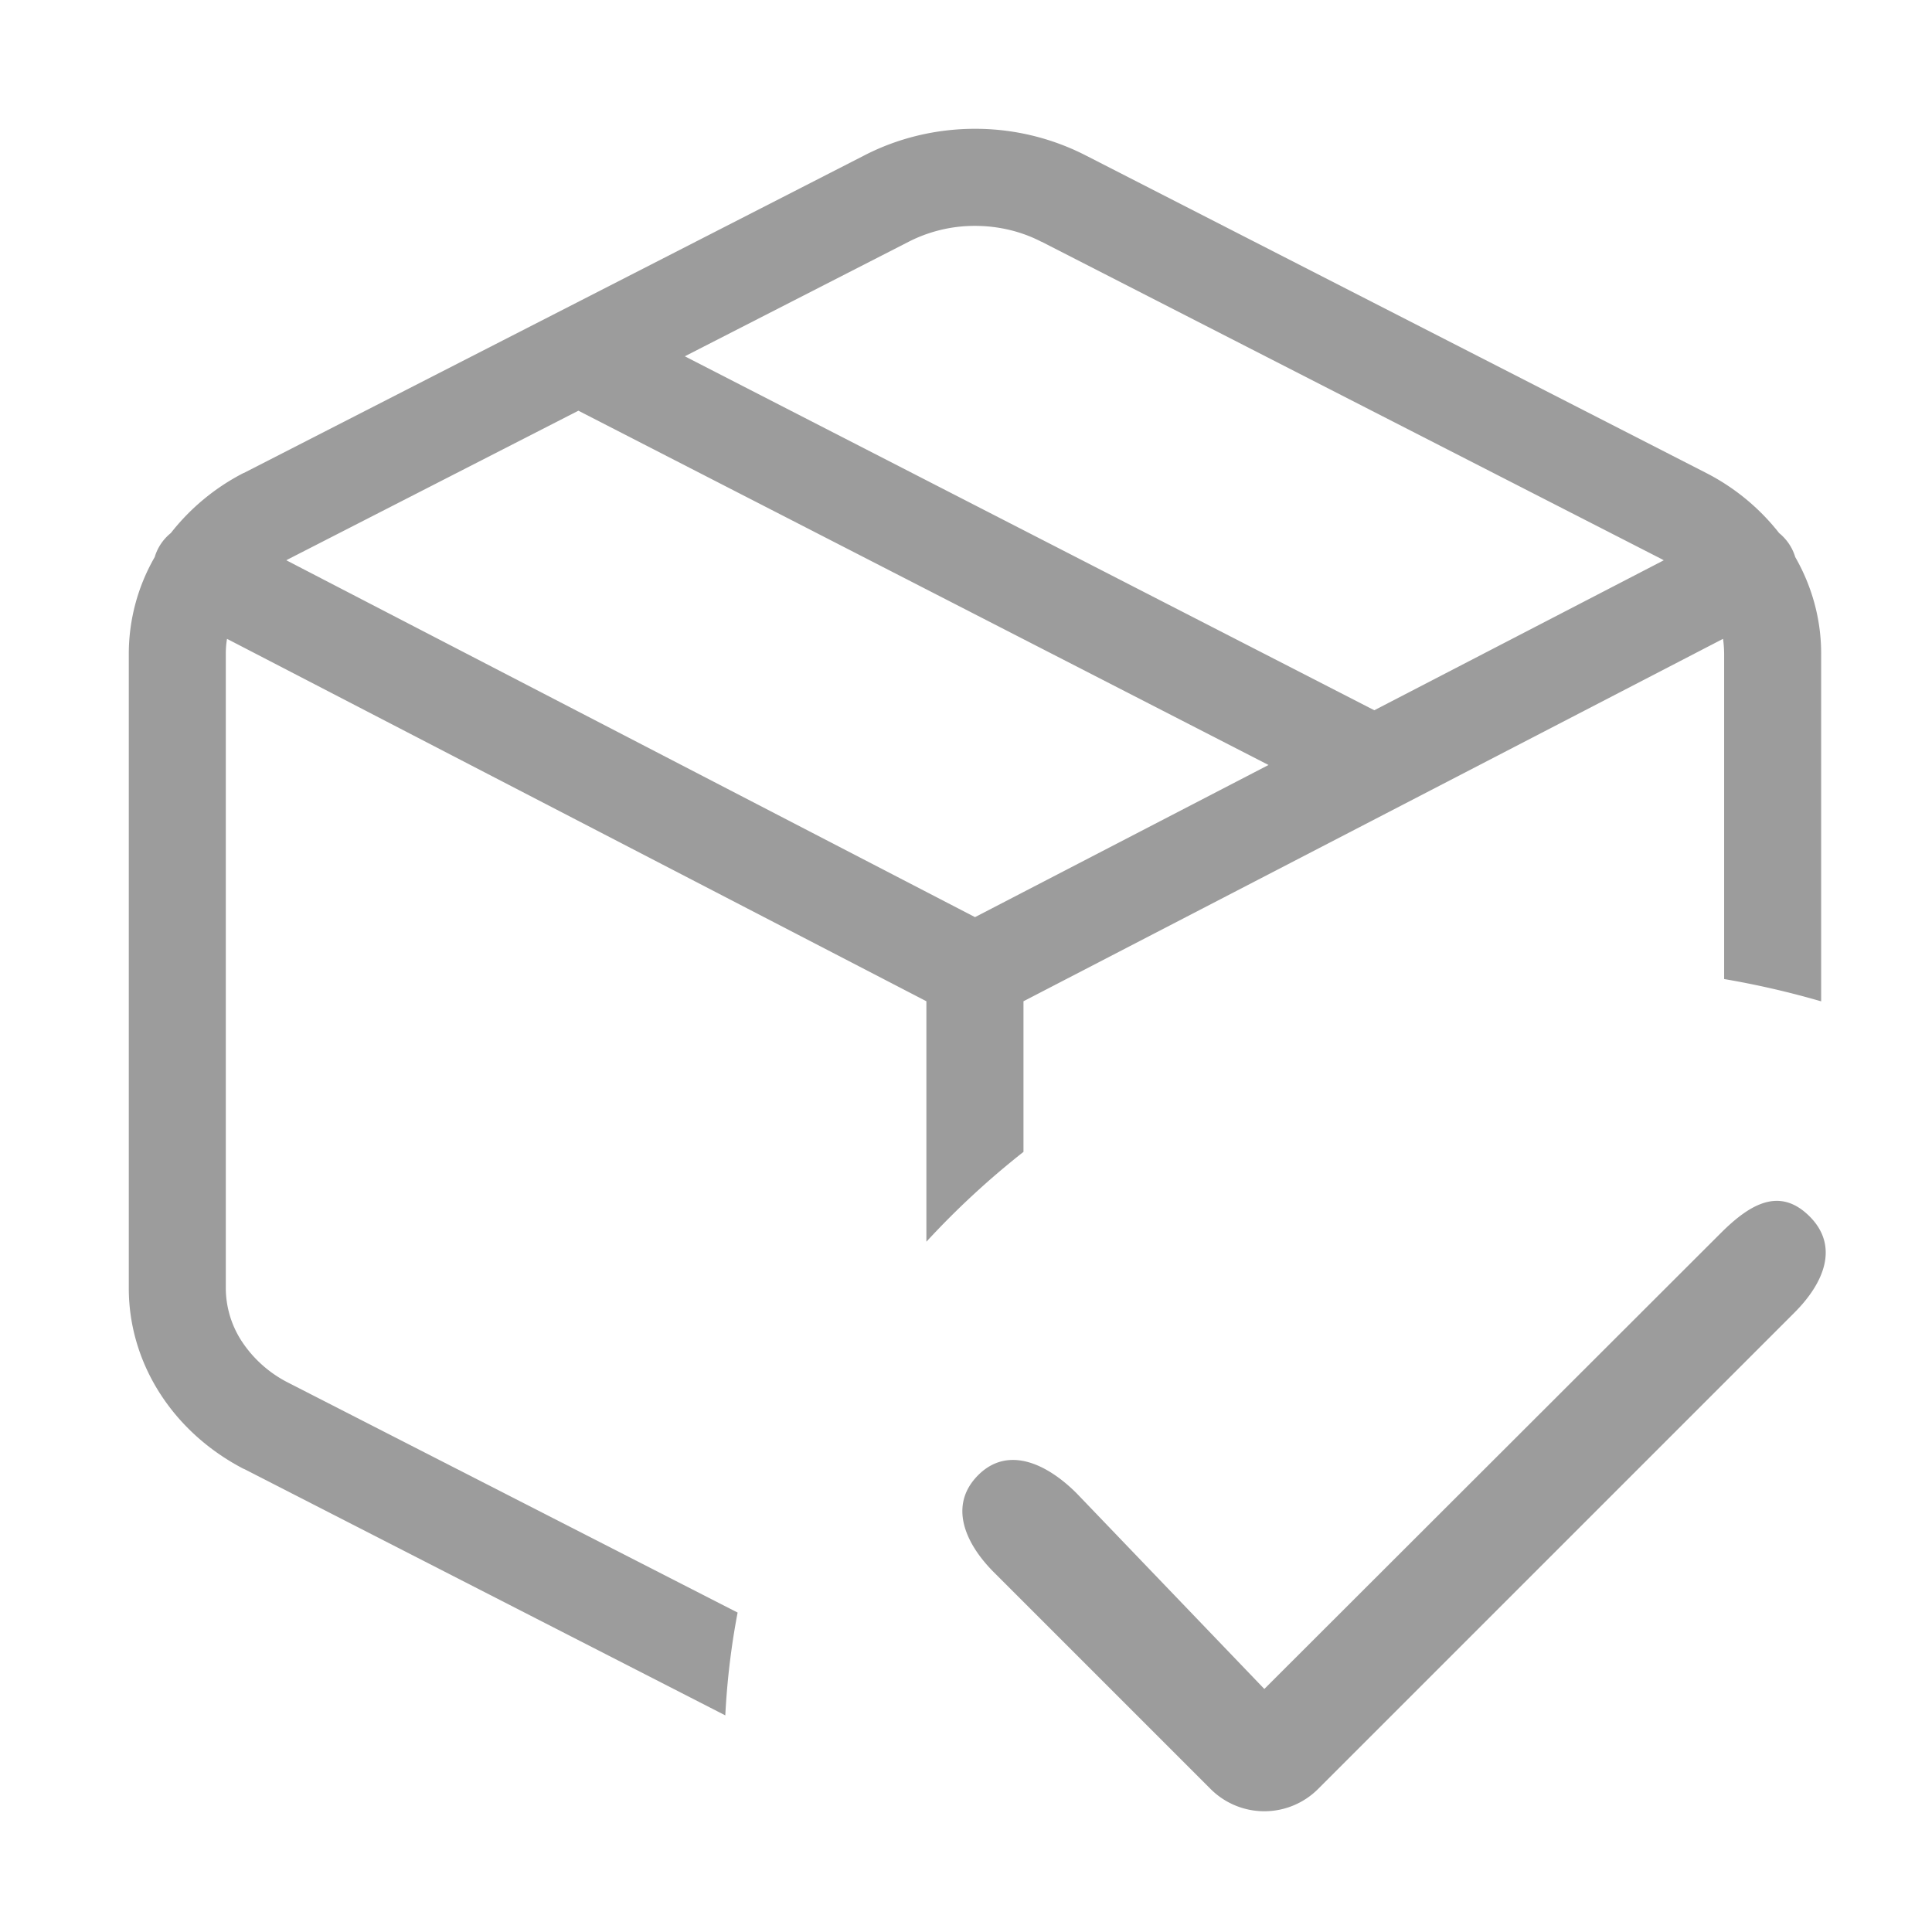
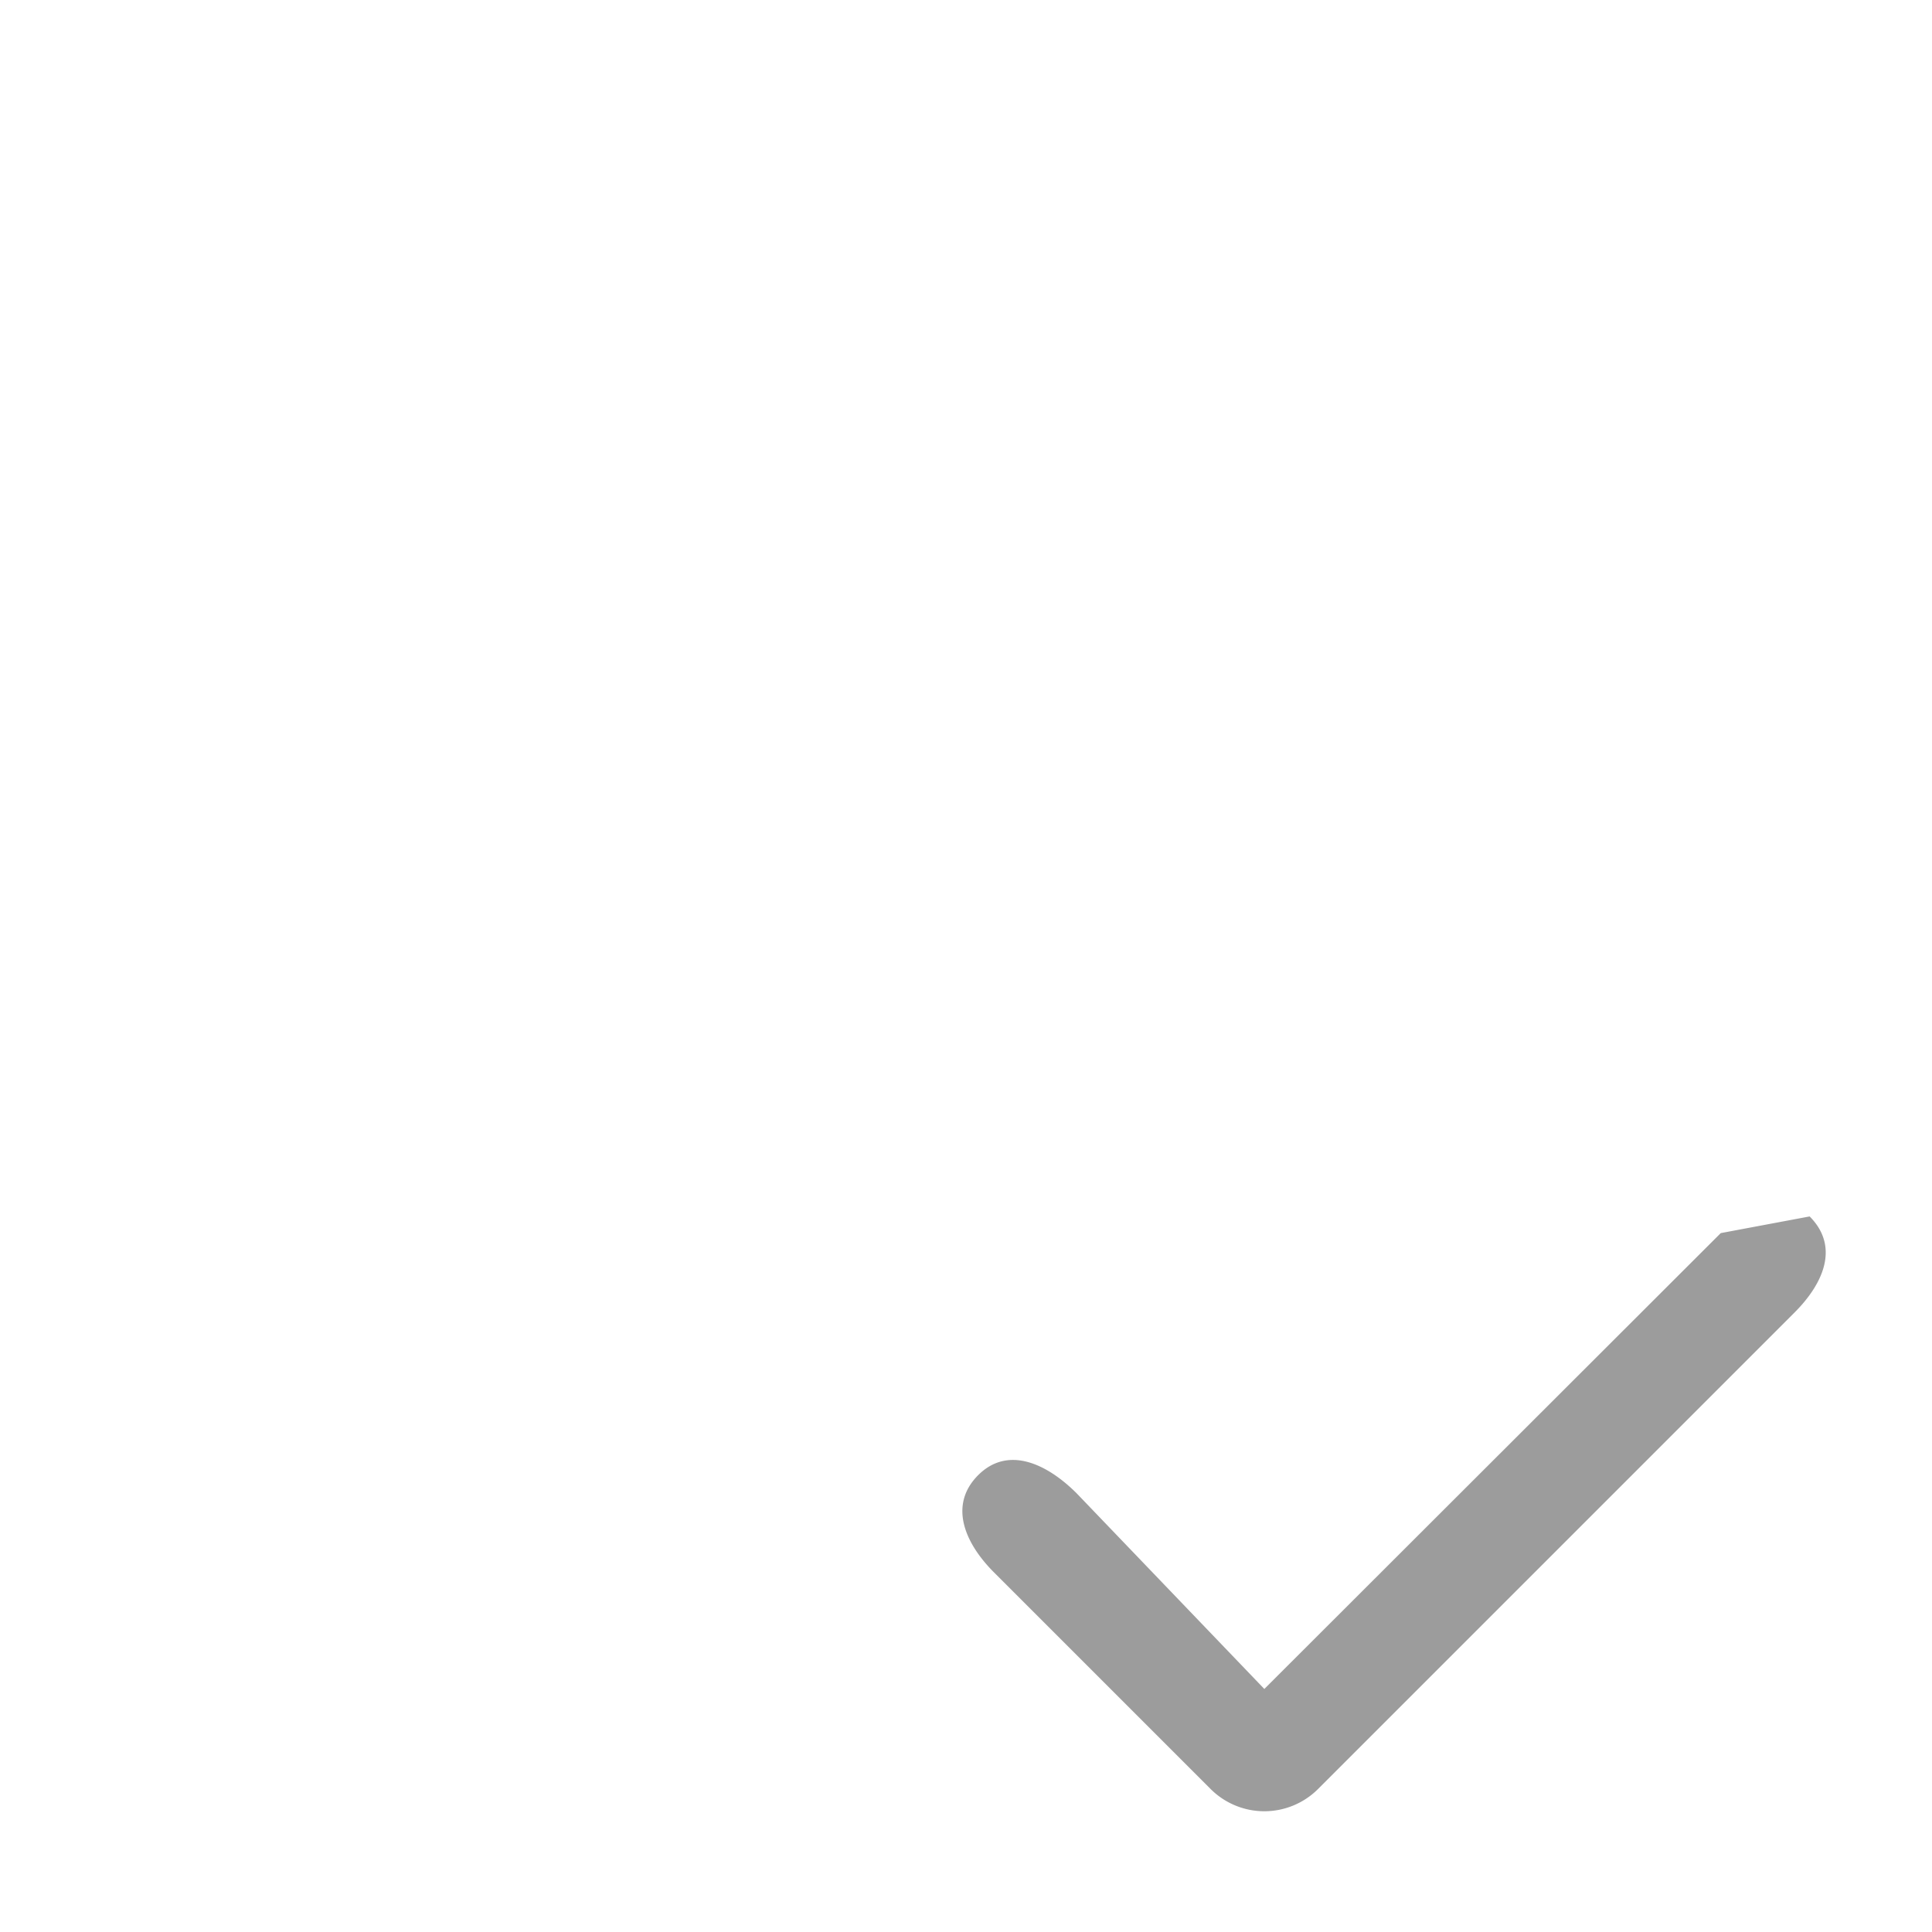
<svg xmlns="http://www.w3.org/2000/svg" width="24" height="24" fill="none">
-   <path fill-rule="evenodd" clip-rule="evenodd" d="M12.112 1.6c-.48 0-.954.113-1.376.331L3.03 5.875h-.003a2.734 2.734 0 0 0-.905.747.6.6 0 0 0-.2.298A2.41 2.41 0 0 0 1.6 8.116v7.89c0 .465.138.918.392 1.311.254.393.613.711 1.035.93h.003l5.98 3.062c.022-.434.073-.86.153-1.277L3.58 17.176a1.504 1.504 0 0 1-.576-.513 1.214 1.214 0 0 1-.199-.658V8.118c0-.061.005-.122.015-.182l8.688 4.502v2.987c.37-.402.773-.775 1.206-1.116v-1.871l8.69-4.502c.009.06.013.121.014.182v4.044c.41.07.813.163 1.205.277V8.117c0-.42-.112-.831-.322-1.197a.608.608 0 0 0-.2-.298 2.736 2.736 0 0 0-.905-.746L13.49 1.932a3.01 3.01 0 0 0-1.378-.332zm8.533 5.347.023.013-3.596 1.863-8.565-4.397 2.779-1.422.002-.001a1.8 1.8 0 0 1 .824-.197c.293 0 .578.069.824.197h.003l7.706 3.944zM7.185 5.102l8.573 4.401-3.646 1.89L3.557 6.96l.023-.013 3.605-1.845z" fill="#9C9C9C" />
-   <path fill-rule="evenodd" clip-rule="evenodd" d="M22.48 15.111c.369.37.18.826-.189 1.195l-5.917 5.917a.944.944 0 0 1-1.336 0l-2.69-2.69c-.368-.368-.565-.84-.196-1.209.37-.369.854-.142 1.223.227l2.331 2.43 5.67-5.663c.37-.369.735-.575 1.104-.207z" fill="#9C9C9C" />
+   <path fill-rule="evenodd" clip-rule="evenodd" d="M22.48 15.111c.369.37.18.826-.189 1.195l-5.917 5.917a.944.944 0 0 1-1.336 0l-2.69-2.69c-.368-.368-.565-.84-.196-1.209.37-.369.854-.142 1.223.227l2.331 2.43 5.67-5.663z" fill="#9C9C9C" />
</svg>